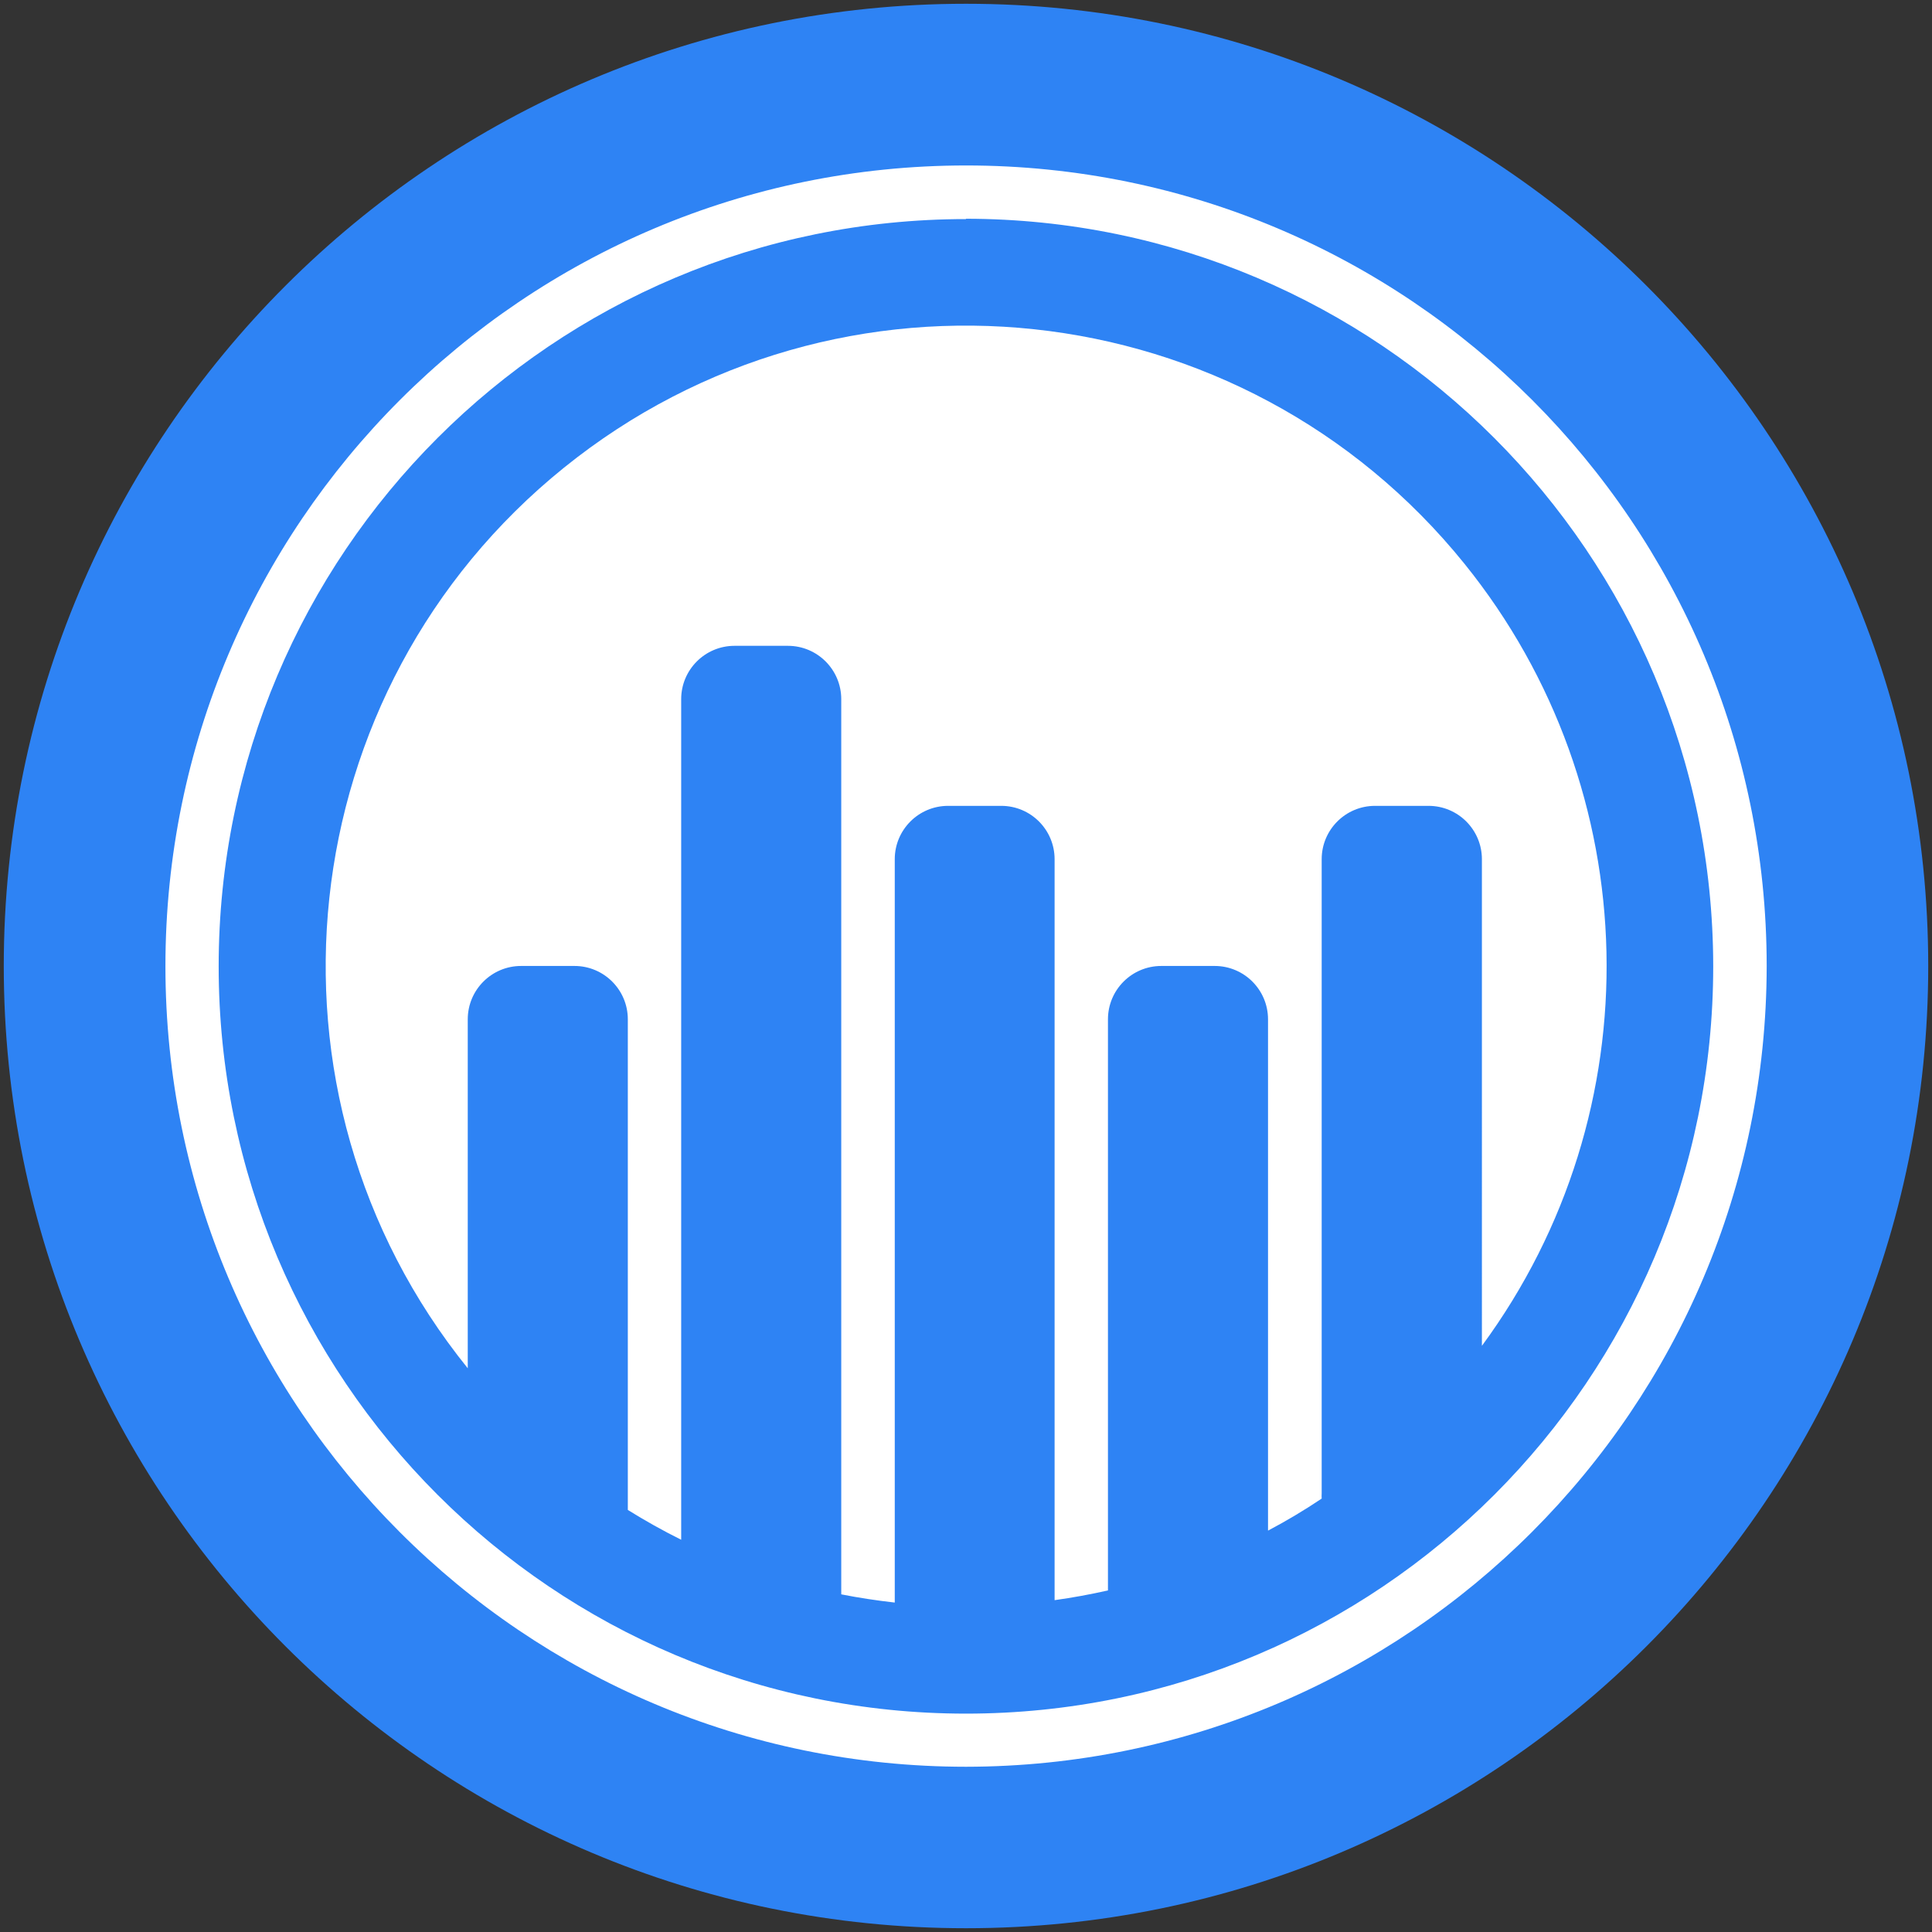
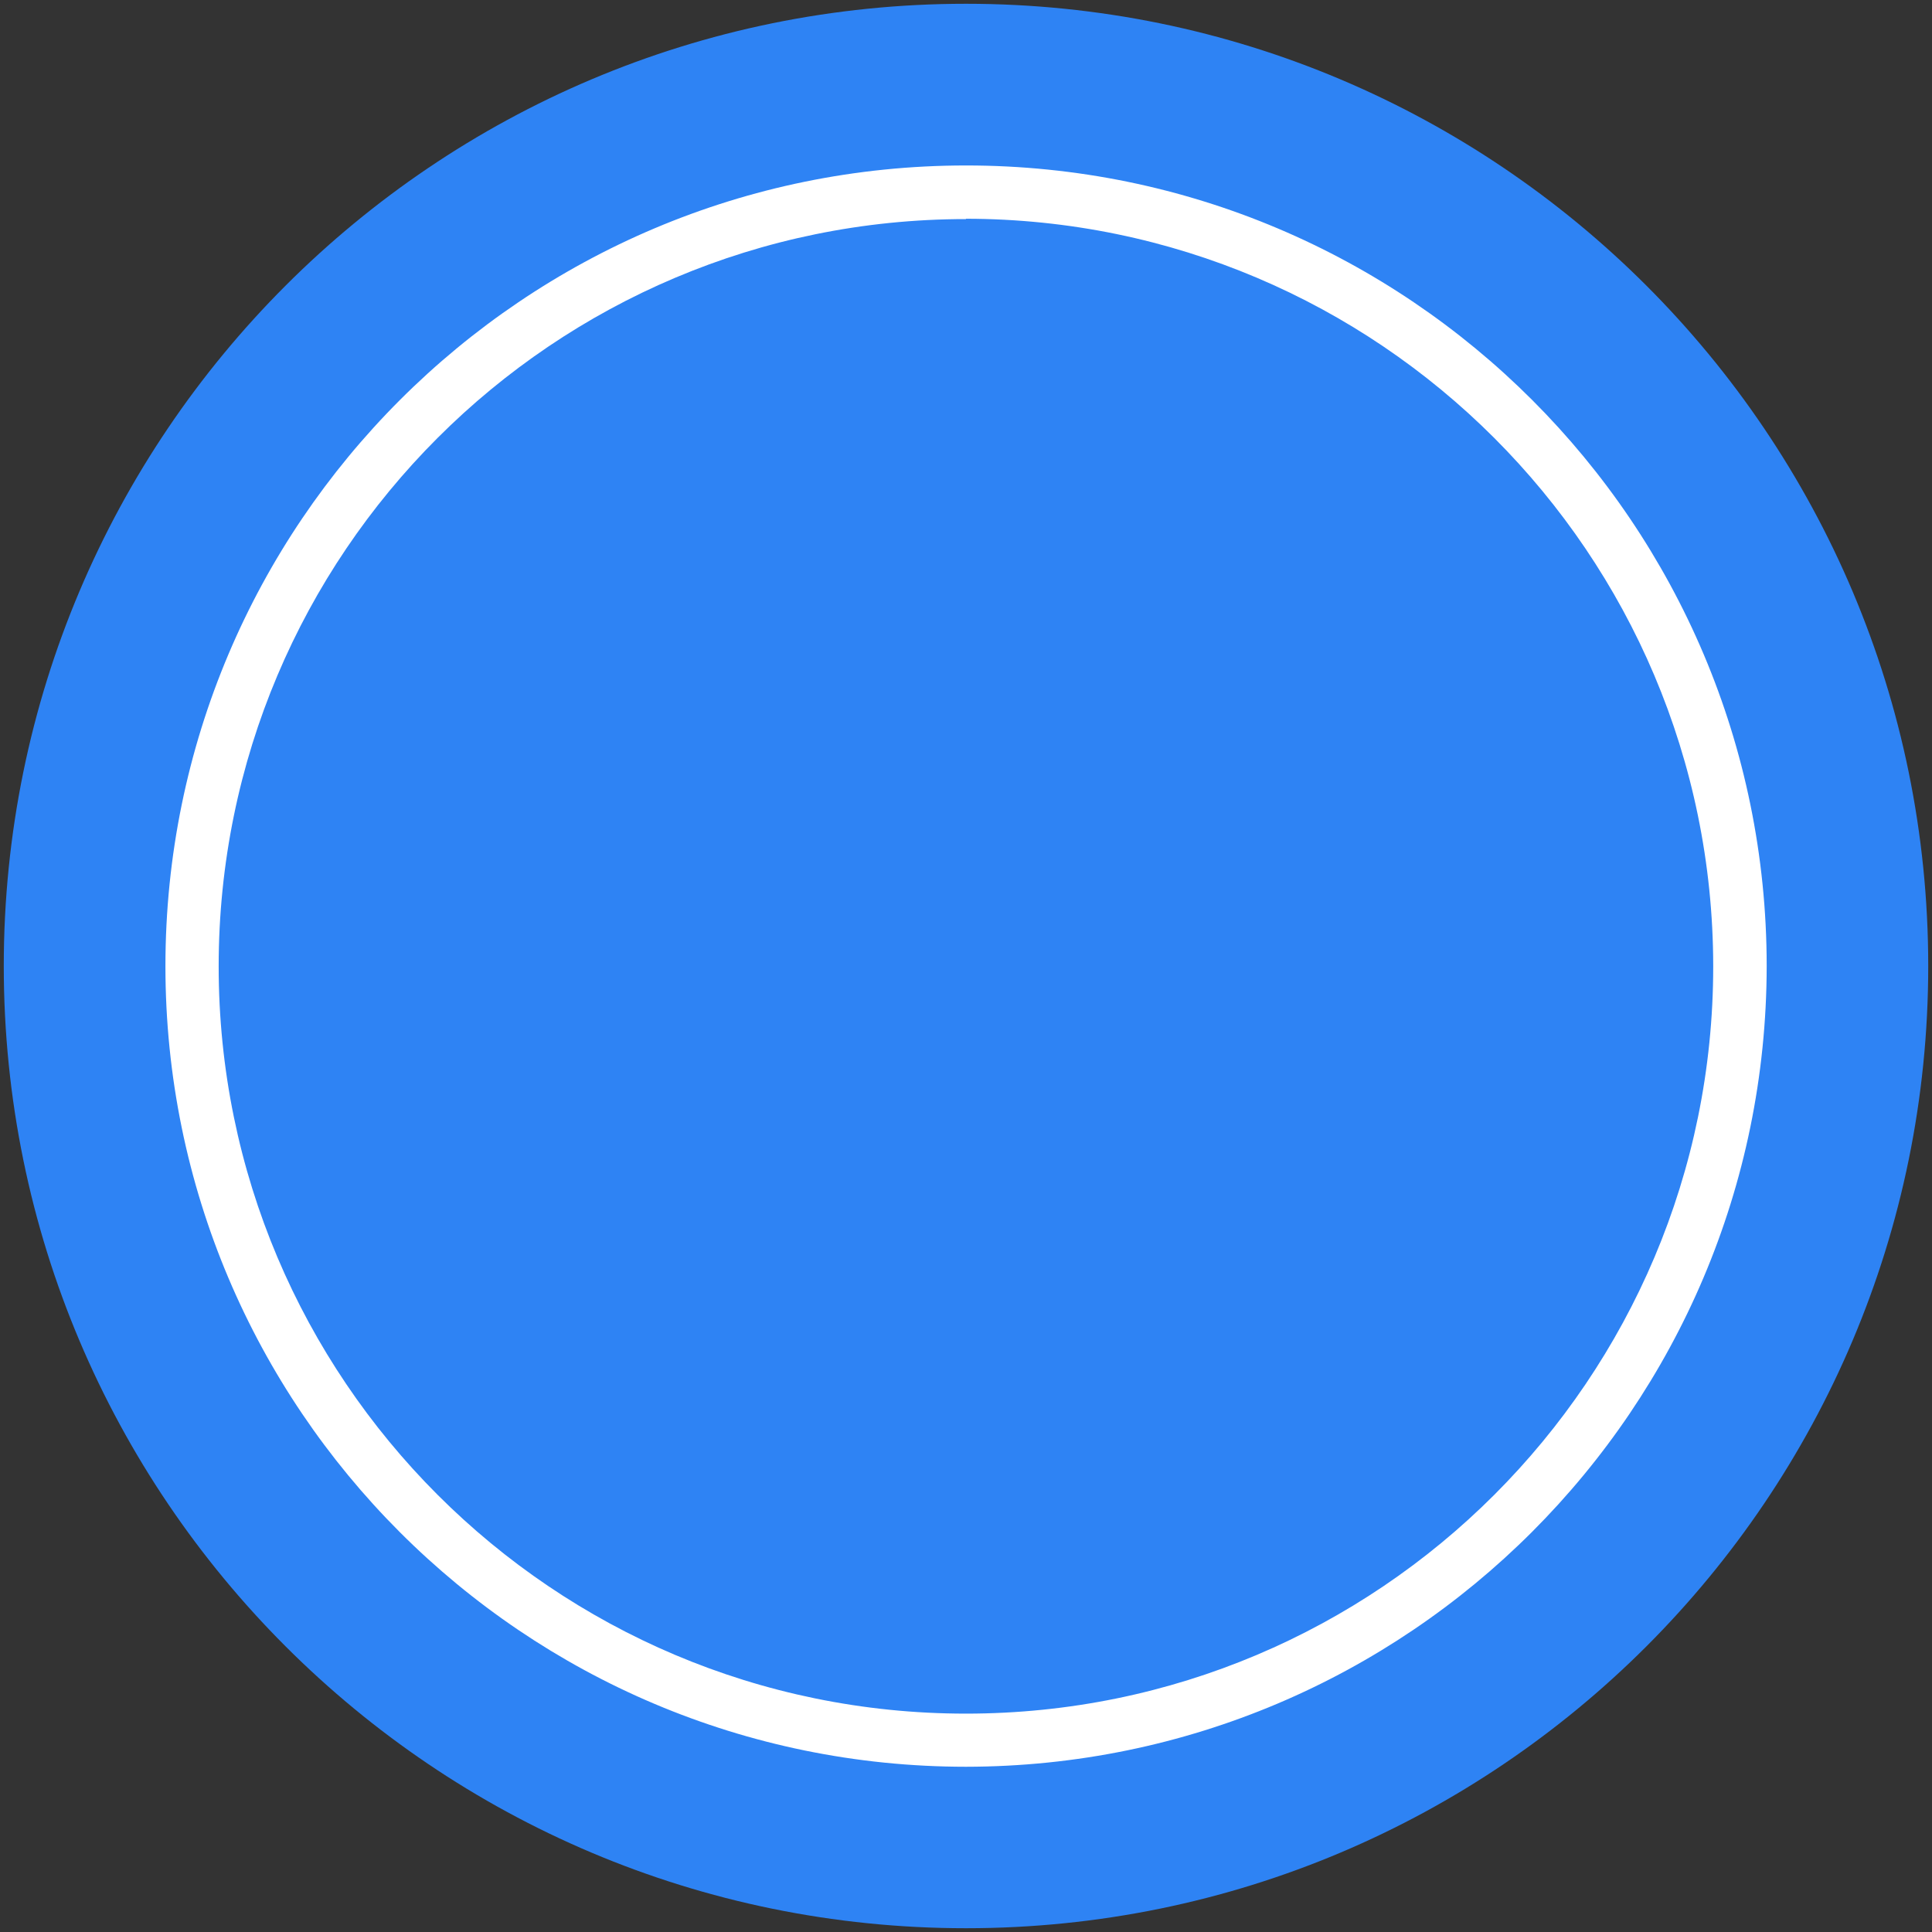
<svg xmlns="http://www.w3.org/2000/svg" version="1.1" id="Vrstva_1" x="0px" y="0px" viewBox="0 0 512 512" style="enable-background:new 0 0 512 512;" xml:space="preserve">
  <rect x="0" y="0" width="512" height="512" fill="#333333" stroke="none" />
  <style type="text/css">
	.st0{fill:#2E83F4;}
	.st1{fill:#FFFFFF;}
</style>
  <g>
    <path id="Path_294" class="st0" d="M511,256c0,140.83-114.17,255-255,255S1,396.83,1,256S115.17,1,256,1c0,0,0,0,0,0   C396.83,1,511,115.17,511,256" />
-     <path id="Path_295" class="st1" d="M237.08,424.69L237.08,424.69c-4.72-0.53-9.47-1.25-14.14-2.17V185.29   c0-7.81-6.33-14.14-14.14-14.14h0h-14.14c-7.81,0-14.14,6.33-14.14,14.14v0v222.76c-4.89-2.43-9.64-5.1-14.14-7.9V270.13   c0-7.81-6.33-14.14-14.14-14.14h0h-14.14c-7.81,0-14.14,6.33-14.14,14.14v0v92.48c-58.87-72.95-47.45-179.81,25.5-238.67   c72.95-58.87,179.81-47.45,238.67,25.5c48.42,60.01,50.31,145.12,4.59,207.22V227.7c0-7.81-6.33-14.14-14.14-14.14h0H364.4   c-7.81,0-14.14,6.33-14.14,14.14v0v168.02c-0.03,0.47-0.03,0.95,0,1.42c-4.59,3.08-9.33,5.91-14.22,8.49v-135.5   c0-7.81-6.33-14.14-14.14-14.14h0h-14.14c-7.81,0-14.14,6.33-14.14,14.14v0v151.35c-4.7,1.06-9.45,1.93-14.14,2.58V227.7   c0-7.81-6.33-14.14-14.14-14.14h0h-14.08c-7.81,0-14.14,6.33-14.14,14.14v0v196.99H237.08z" />
    <path id="Path_296" class="st1" d="M256,468.21C138.82,468.2,43.83,373.2,43.84,256.02S138.85,43.85,256.03,43.85   C373.19,43.86,468.17,138.84,468.19,256C468.08,373.15,373.15,468.09,256,468.21 M256,58.06   C146.63,58.05,57.96,146.71,57.95,256.08c-0.01,109.37,88.65,198.04,198.02,198.05c109.37,0.01,198.04-88.65,198.05-198.02   c0-0.04,0-0.07,0-0.11C453.9,146.68,365.32,58.09,256,57.97" />
  </g>
</svg>